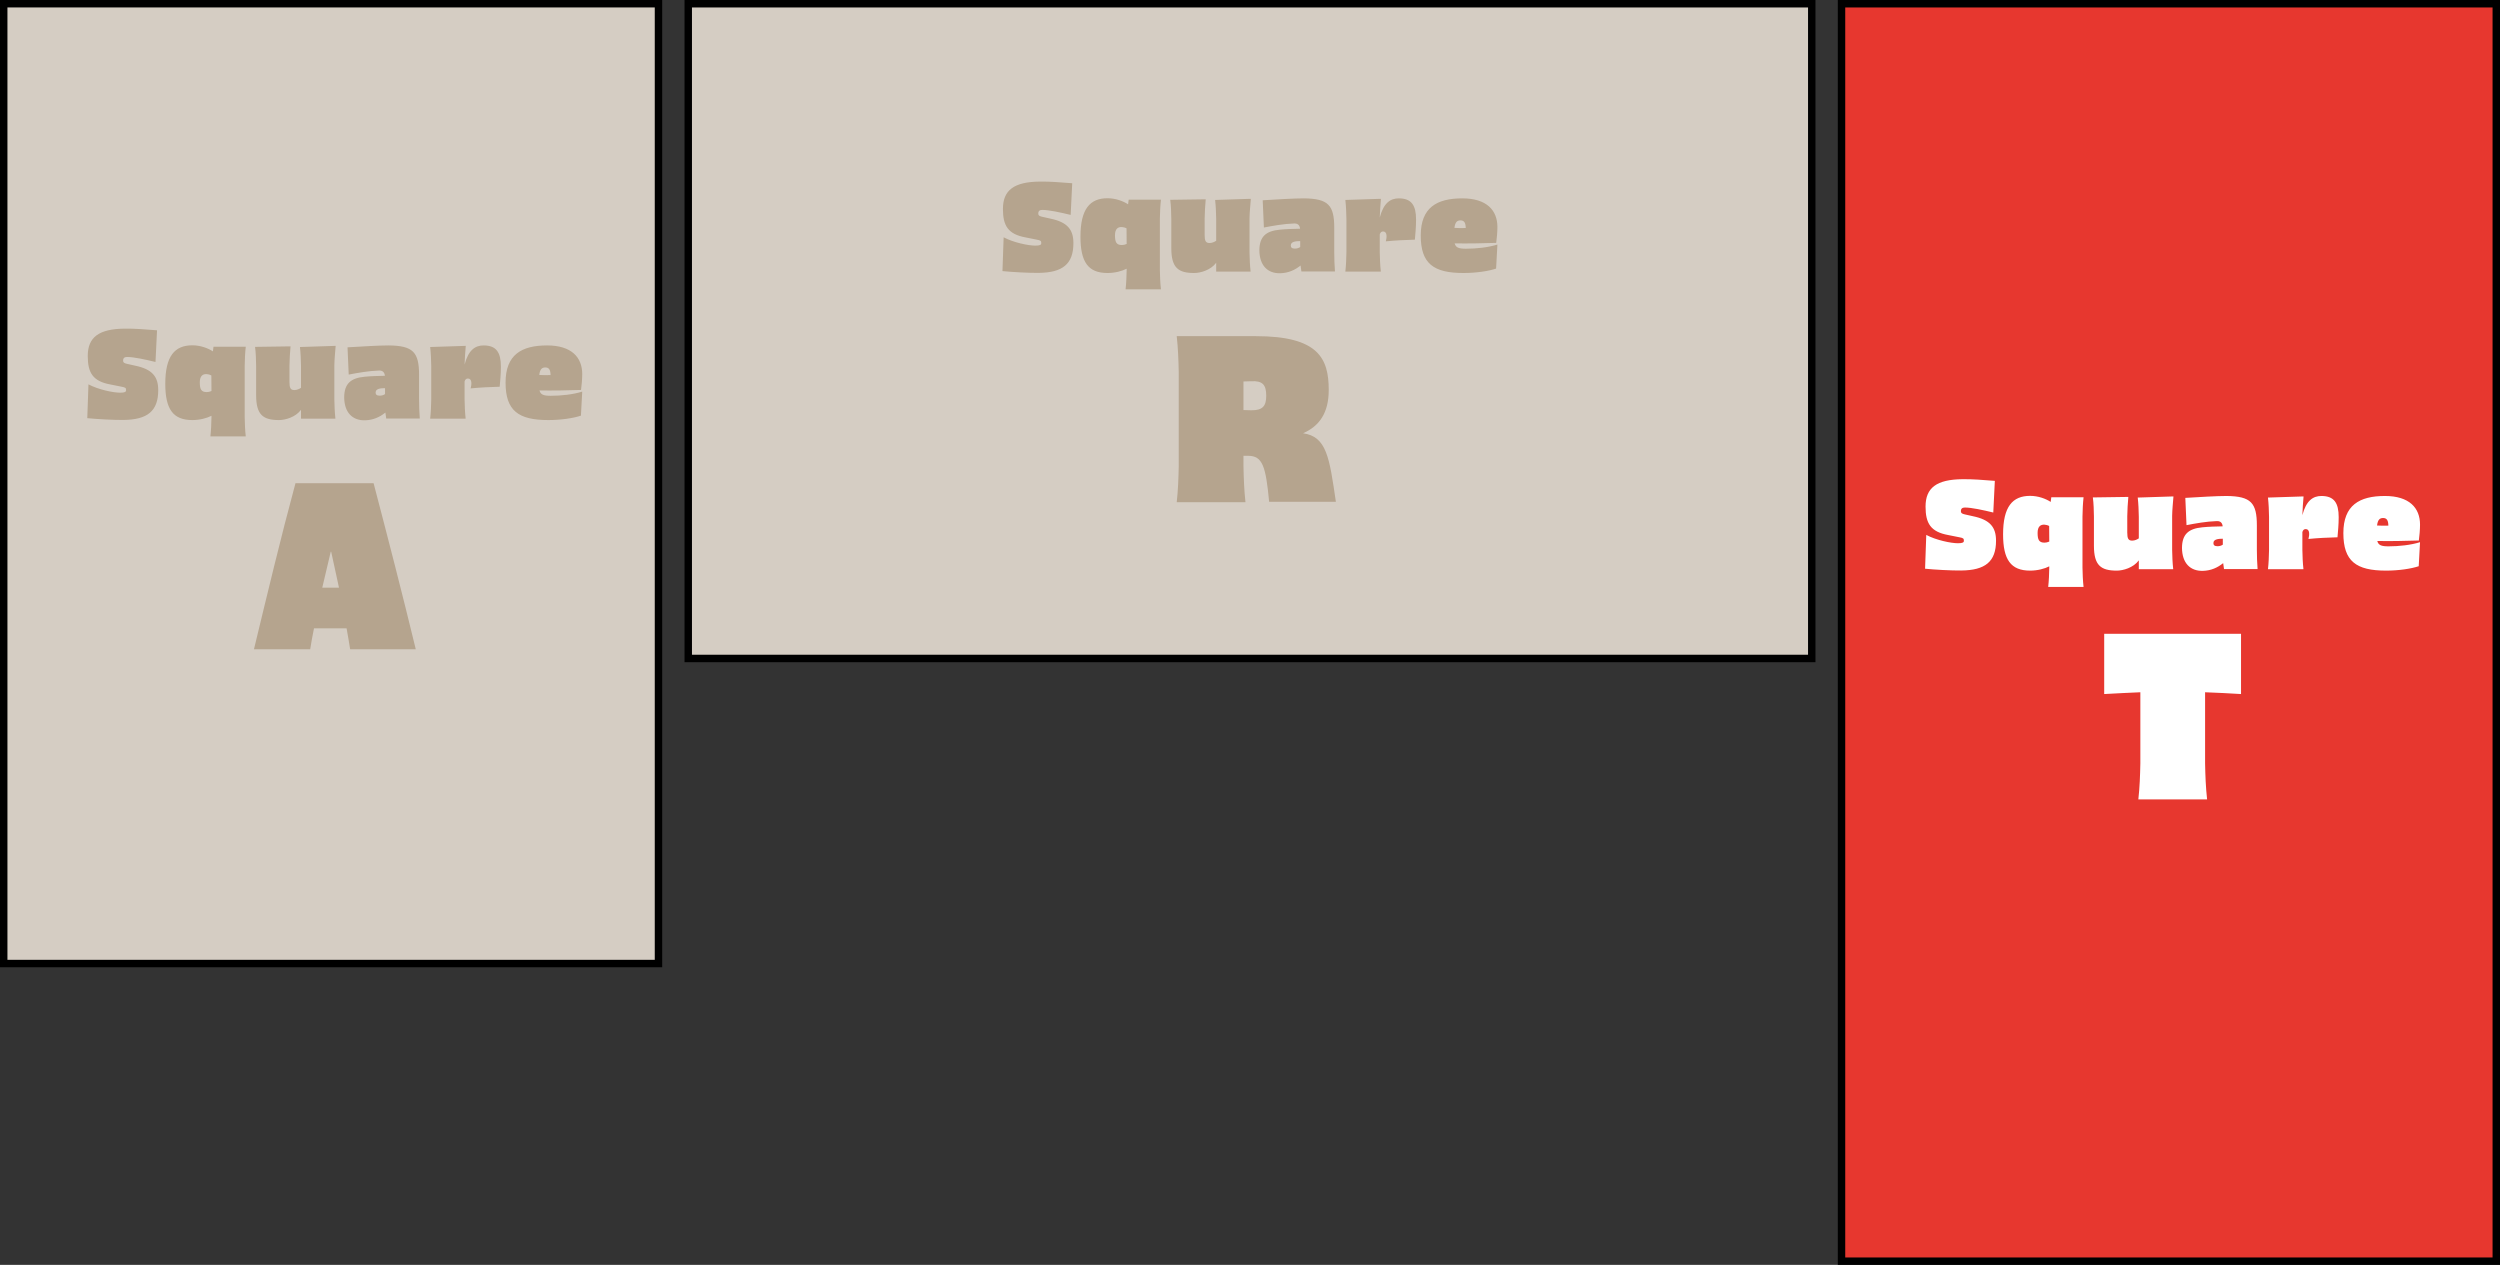
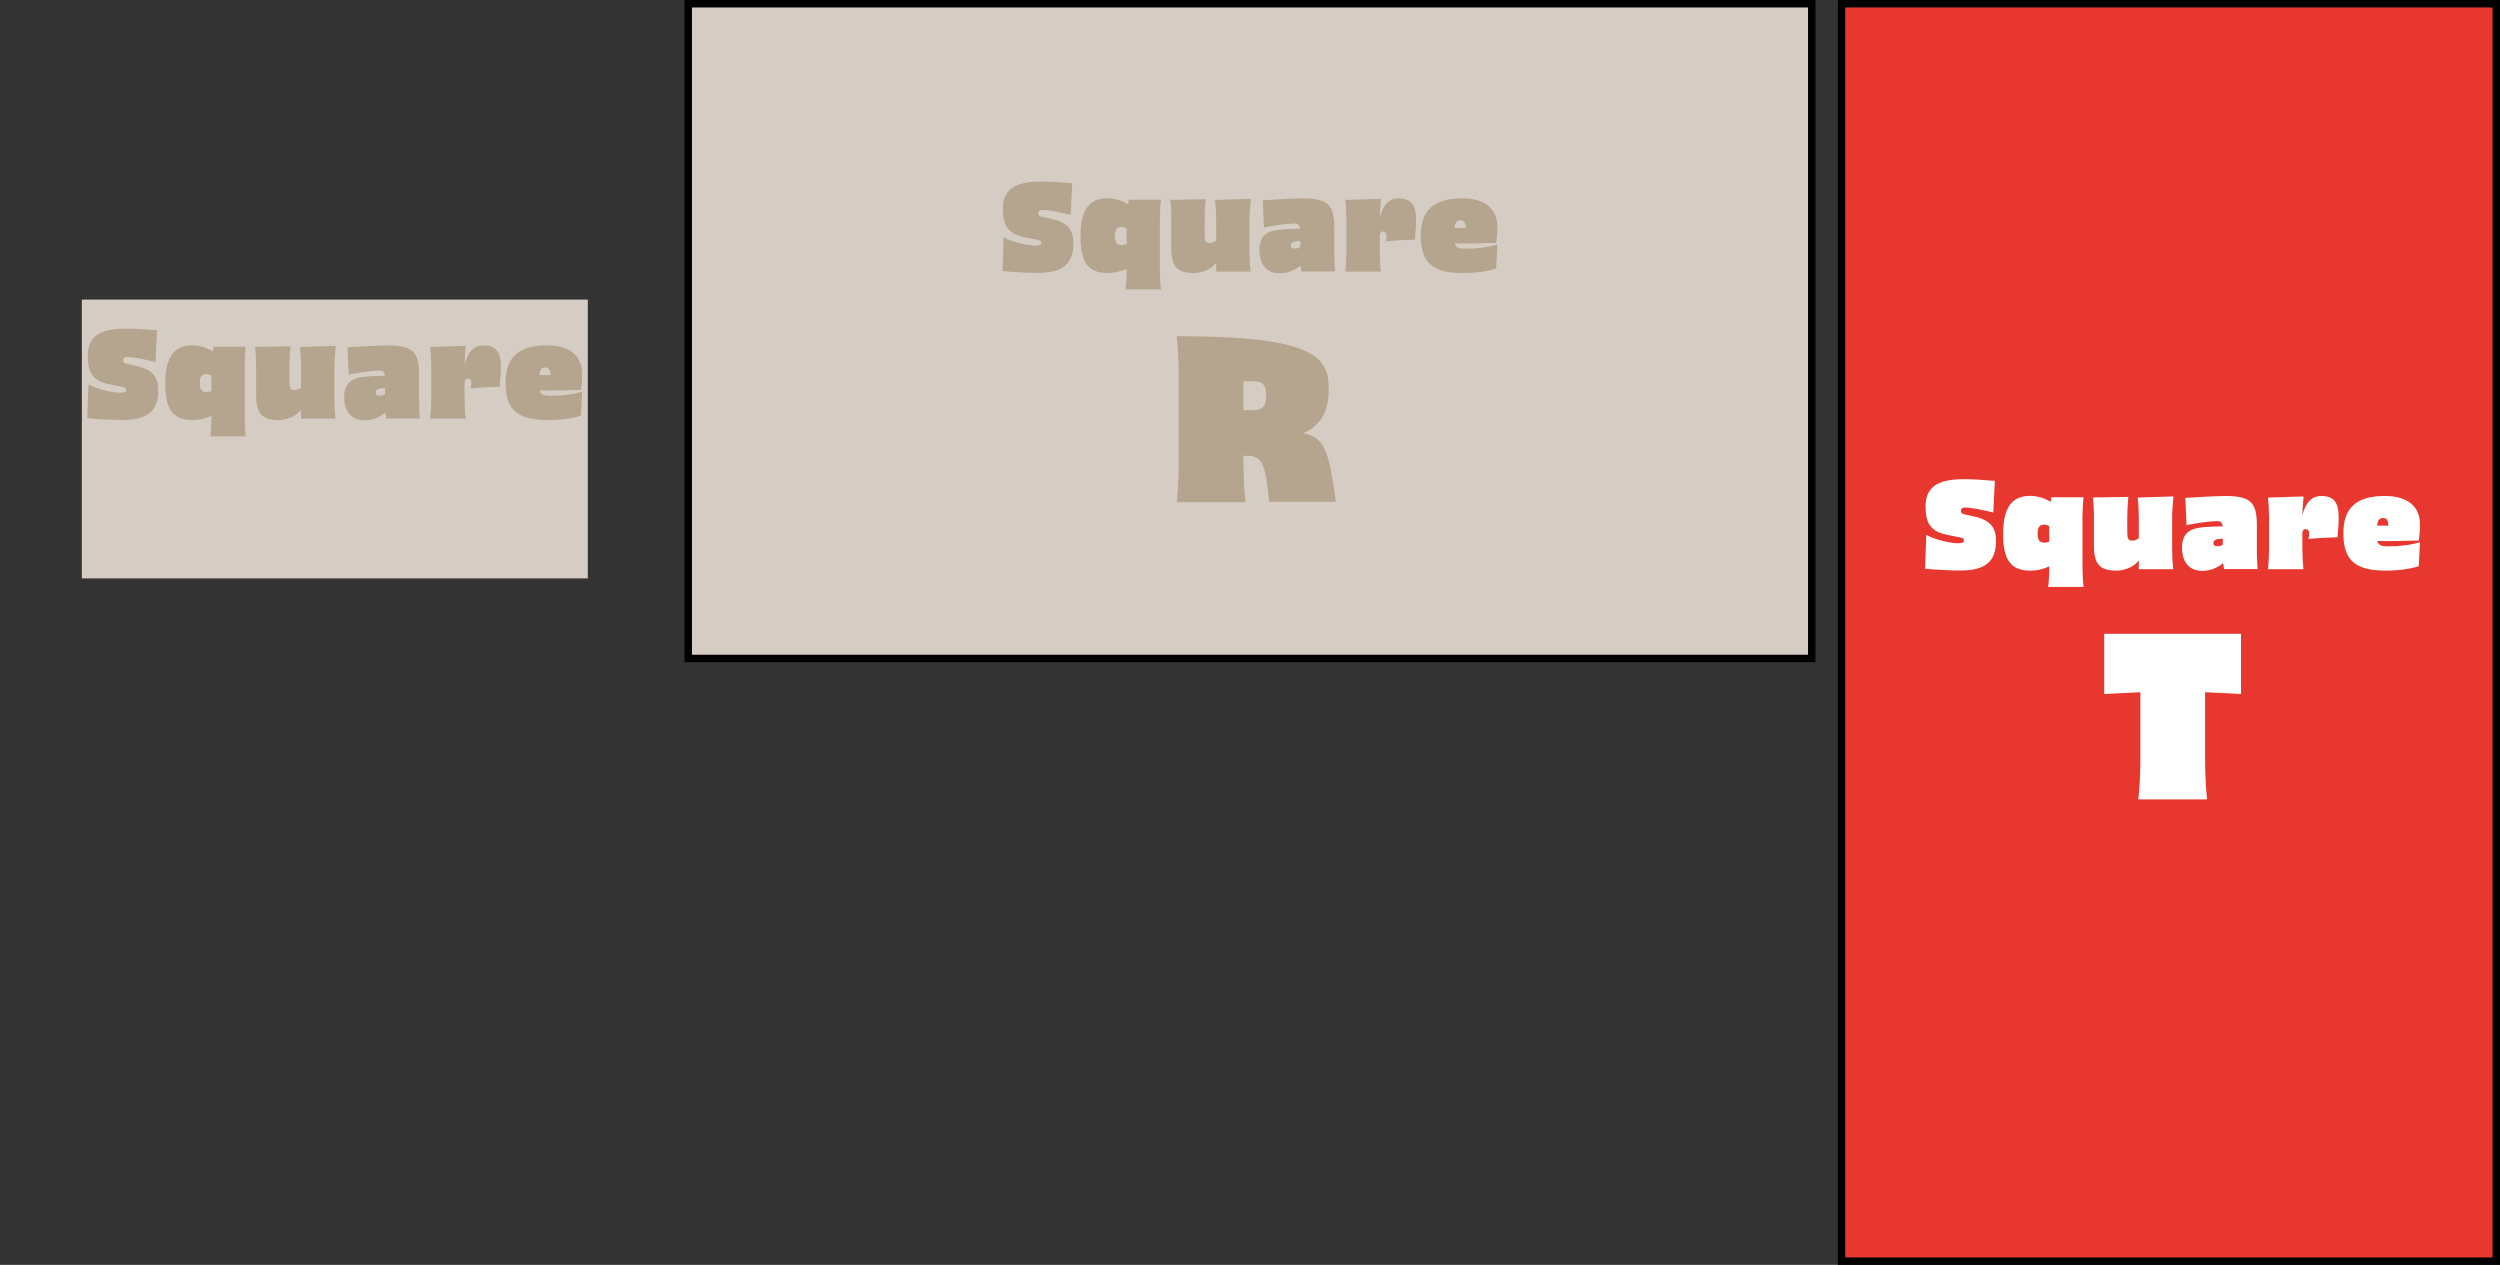
<svg xmlns="http://www.w3.org/2000/svg" width="336" height="170" viewBox="0 0 336 170" fill="none">
  <rect x="0" y="0" width="336" height="170" fill="#333333" stroke="none" />
-   <rect x="0.5" y="0.5" width="88" height="129" fill="#D5CDC3" stroke="black" />
  <rect width="68" height="37.471" transform="translate(11 40.265)" fill="#D5CDC3" />
  <path d="M11.73 56.201L11.89 51.657C13.202 52.361 15.218 52.777 16.146 52.777C16.786 52.777 16.946 52.665 16.946 52.441C16.946 52.153 16.882 52.073 16.354 51.977L14.834 51.673C12.482 51.241 11.794 50.105 11.794 47.849C11.794 45.321 13.282 44.201 16.77 44.169C18.082 44.153 19.522 44.265 21.106 44.393L20.898 48.649C19.522 48.313 17.97 47.977 17.09 47.977C16.754 47.977 16.546 48.105 16.546 48.457C16.546 48.761 16.754 48.825 17.09 48.905L18.162 49.145C20.482 49.625 21.266 50.633 21.266 52.441C21.266 55.257 19.81 56.409 16.594 56.441C15.266 56.457 12.994 56.329 11.73 56.201ZM32.886 49.193V56.057C32.902 56.921 32.934 57.785 33.03 58.649H28.278C28.374 57.785 28.406 56.921 28.422 56.057V55.881C27.798 56.201 26.854 56.457 25.846 56.457C23.254 56.457 22.214 54.985 22.214 51.577C22.214 47.865 23.478 46.409 25.846 46.409C26.934 46.409 27.958 46.793 28.614 47.225L28.694 46.601H33.03C32.934 47.465 32.902 48.329 32.886 49.193ZM27.782 52.697C27.99 52.697 28.198 52.649 28.422 52.553L28.406 50.457C28.198 50.345 27.99 50.297 27.782 50.281C27.254 50.249 26.854 50.521 26.854 51.385C26.854 52.265 27.014 52.697 27.782 52.697ZM44.936 49.081V53.673C44.952 54.537 44.984 55.401 45.08 56.265H40.456V55.081C39.72 56.073 38.344 56.457 37.496 56.457C35.352 56.457 34.424 55.753 34.424 53.113V49.209C34.408 48.345 34.392 47.481 34.28 46.617H34.44L38.888 46.553H39.048C38.968 47.417 38.92 48.281 38.904 49.145V51.337C38.904 52.121 39.032 52.441 39.592 52.425C39.944 52.409 40.216 52.281 40.456 52.121V49.225C40.44 48.361 40.408 47.497 40.312 46.633H40.472L44.952 46.489H45.112C45.048 47.353 44.952 48.217 44.936 49.081ZM56.323 50.393V53.657C56.323 54.521 56.355 55.385 56.419 56.249H51.907L51.795 55.449C51.043 56.057 50.163 56.457 49.075 56.489C47.363 56.537 46.275 55.433 46.259 53.401C46.275 51.561 47.139 50.809 49.011 50.633C49.795 50.553 50.851 50.521 51.731 50.505C51.667 49.977 51.379 49.785 50.931 49.801C49.523 49.849 48.115 50.105 46.867 50.345L46.707 46.681C48.579 46.569 50.899 46.425 52.243 46.425C55.539 46.457 56.323 47.353 56.323 50.393ZM50.483 52.761C50.483 53.017 50.627 53.177 51.027 53.177C51.299 53.177 51.523 53.113 51.747 52.969V52.169L51.315 52.185C50.627 52.249 50.483 52.505 50.483 52.761ZM64.999 46.425C66.711 46.425 67.319 47.369 67.319 49.273C67.319 50.329 67.223 51.177 67.159 51.977C65.863 52.009 64.567 52.073 63.255 52.201C63.399 51.673 63.463 50.873 62.887 50.873C62.663 50.873 62.519 51.001 62.439 51.273V53.673C62.455 54.537 62.487 55.401 62.583 56.265H57.815C57.911 55.401 57.943 54.537 57.959 53.673V49.225C57.943 48.361 57.911 47.497 57.815 46.633H57.975L62.439 46.489H62.599C62.535 47.321 62.455 48.169 62.439 49.001C62.951 47.049 63.863 46.425 64.999 46.425ZM72.508 52.473C72.652 53.033 73.036 53.193 74.012 53.193C75.452 53.193 77.02 53.017 78.252 52.633L78.076 55.865C77.068 56.201 75.404 56.457 73.692 56.457C69.66 56.457 67.948 55.193 67.948 51.417C67.948 47.673 70.092 46.425 73.532 46.425C76.812 46.425 78.252 48.025 78.252 50.281C78.252 50.889 78.172 51.865 78.092 52.409C76.444 52.473 73.98 52.505 72.508 52.473ZM73.292 49.385C72.844 49.385 72.572 49.609 72.476 50.393C72.876 50.425 73.532 50.425 73.996 50.409C73.98 49.721 73.804 49.385 73.292 49.385Z" fill="#B5A48E" />
-   <path d="M55.881 87.265H47.061C46.941 86.455 46.761 85.495 46.581 84.445H42.201C41.991 85.495 41.811 86.455 41.691 87.265H34.131C35.931 79.825 37.701 72.385 39.711 64.945H50.211C52.161 72.385 54.081 79.825 55.881 87.265ZM43.311 78.985H45.561C45.201 77.275 44.841 75.625 44.511 74.155H44.451C44.091 75.625 43.701 77.275 43.311 78.985Z" fill="#B5A48E" />
  <rect x="243.5" y="0.5" width="88" height="151" transform="rotate(90 243.5 0.5)" fill="#D5CDC3" stroke="black" />
  <rect width="68" height="49" transform="translate(134 20.5)" fill="#D5CDC3" />
  <path d="M134.73 36.436L134.89 31.892C136.202 32.596 138.218 33.012 139.146 33.012C139.786 33.012 139.946 32.9 139.946 32.676C139.946 32.388 139.882 32.308 139.354 32.212L137.834 31.908C135.482 31.476 134.794 30.34 134.794 28.084C134.794 25.556 136.282 24.436 139.77 24.404C141.082 24.388 142.522 24.5 144.106 24.628L143.898 28.884C142.522 28.548 140.97 28.212 140.09 28.212C139.754 28.212 139.546 28.34 139.546 28.692C139.546 28.996 139.754 29.06 140.09 29.14L141.162 29.38C143.482 29.86 144.266 30.868 144.266 32.676C144.266 35.492 142.81 36.644 139.594 36.676C138.266 36.692 135.994 36.564 134.73 36.436ZM155.886 29.428V36.292C155.902 37.156 155.934 38.02 156.03 38.884H151.278C151.374 38.02 151.406 37.156 151.422 36.292V36.116C150.798 36.436 149.854 36.692 148.846 36.692C146.254 36.692 145.214 35.22 145.214 31.812C145.214 28.1 146.478 26.644 148.846 26.644C149.934 26.644 150.958 27.028 151.614 27.46L151.694 26.836H156.03C155.934 27.7 155.902 28.564 155.886 29.428ZM150.782 32.932C150.99 32.932 151.198 32.884 151.422 32.788L151.406 30.692C151.198 30.58 150.99 30.532 150.782 30.516C150.254 30.484 149.854 30.756 149.854 31.62C149.854 32.5 150.014 32.932 150.782 32.932ZM167.936 29.316V33.908C167.952 34.772 167.984 35.636 168.08 36.5H163.456V35.316C162.72 36.308 161.344 36.692 160.496 36.692C158.352 36.692 157.424 35.988 157.424 33.348V29.444C157.408 28.58 157.392 27.716 157.28 26.852H157.44L161.888 26.788H162.048C161.968 27.652 161.92 28.516 161.904 29.38V31.572C161.904 32.356 162.032 32.676 162.592 32.66C162.944 32.644 163.216 32.516 163.456 32.356V29.46C163.44 28.596 163.408 27.732 163.312 26.868H163.472L167.952 26.724H168.112C168.048 27.588 167.952 28.452 167.936 29.316ZM179.323 30.628V33.892C179.323 34.756 179.355 35.62 179.419 36.484H174.907L174.795 35.684C174.043 36.292 173.163 36.692 172.075 36.724C170.363 36.772 169.275 35.668 169.259 33.636C169.275 31.796 170.139 31.044 172.011 30.868C172.795 30.788 173.851 30.756 174.731 30.74C174.667 30.212 174.379 30.02 173.931 30.036C172.523 30.084 171.115 30.34 169.867 30.58L169.707 26.916C171.579 26.804 173.899 26.66 175.243 26.66C178.539 26.692 179.323 27.588 179.323 30.628ZM173.483 32.996C173.483 33.252 173.627 33.412 174.027 33.412C174.299 33.412 174.523 33.348 174.747 33.204V32.404L174.315 32.42C173.627 32.484 173.483 32.74 173.483 32.996ZM187.999 26.66C189.711 26.66 190.319 27.604 190.319 29.508C190.319 30.564 190.223 31.412 190.159 32.212C188.863 32.244 187.567 32.308 186.255 32.436C186.399 31.908 186.463 31.108 185.887 31.108C185.663 31.108 185.519 31.236 185.439 31.508V33.908C185.455 34.772 185.487 35.636 185.583 36.5H180.815C180.911 35.636 180.943 34.772 180.959 33.908V29.46C180.943 28.596 180.911 27.732 180.815 26.868H180.975L185.439 26.724H185.599C185.535 27.556 185.455 28.404 185.439 29.236C185.951 27.284 186.863 26.66 187.999 26.66ZM195.508 32.708C195.652 33.268 196.036 33.428 197.012 33.428C198.452 33.428 200.02 33.252 201.252 32.868L201.076 36.1C200.068 36.436 198.404 36.692 196.692 36.692C192.66 36.692 190.948 35.428 190.948 31.652C190.948 27.908 193.092 26.66 196.532 26.66C199.812 26.66 201.252 28.26 201.252 30.516C201.252 31.124 201.172 32.1 201.092 32.644C199.444 32.708 196.98 32.74 195.508 32.708ZM196.292 29.62C195.844 29.62 195.572 29.844 195.476 30.628C195.876 30.66 196.532 30.66 196.996 30.644C196.98 29.956 196.804 29.62 196.292 29.62Z" fill="#B5A48E" />
-   <path d="M175.132 58.23C178.312 58.68 178.672 61.5 179.542 67.44H170.572C170.122 62.7 169.702 61.26 167.752 61.26H167.122V62.64C167.152 64.26 167.212 65.88 167.392 67.5H158.152C158.332 65.88 158.392 64.26 158.422 62.64V50.04C158.392 48.42 158.332 46.8 158.152 45.18H168.802C177.172 45.18 178.582 48.15 178.582 52.41C178.582 55.5 177.322 57.27 175.132 58.23ZM167.122 55.11L168.142 55.14C169.702 55.17 170.182 54.57 170.182 53.19C170.182 51.72 169.702 51.15 168.142 51.24L167.122 51.27V55.11Z" fill="#B5A48E" />
+   <path d="M175.132 58.23C178.312 58.68 178.672 61.5 179.542 67.44H170.572C170.122 62.7 169.702 61.26 167.752 61.26H167.122V62.64C167.152 64.26 167.212 65.88 167.392 67.5H158.152C158.332 65.88 158.392 64.26 158.422 62.64V50.04C158.392 48.42 158.332 46.8 158.152 45.18C177.172 45.18 178.582 48.15 178.582 52.41C178.582 55.5 177.322 57.27 175.132 58.23ZM167.122 55.11L168.142 55.14C169.702 55.17 170.182 54.57 170.182 53.19C170.182 51.72 169.702 51.15 168.142 51.24L167.122 51.27V55.11Z" fill="#B5A48E" />
  <rect x="247.5" y="0.5" width="88" height="169" fill="#E7372F" stroke="black" />
  <rect width="68" height="49" transform="translate(258 60.5)" fill="#E7372F" />
  <path d="M258.73 76.436L258.89 71.892C260.202 72.596 262.218 73.012 263.146 73.012C263.786 73.012 263.946 72.9 263.946 72.676C263.946 72.388 263.882 72.308 263.354 72.212L261.834 71.908C259.482 71.476 258.794 70.34 258.794 68.084C258.794 65.556 260.282 64.436 263.77 64.404C265.082 64.388 266.522 64.5 268.106 64.628L267.898 68.884C266.522 68.548 264.97 68.212 264.09 68.212C263.754 68.212 263.546 68.34 263.546 68.692C263.546 68.996 263.754 69.06 264.09 69.14L265.162 69.38C267.482 69.86 268.266 70.868 268.266 72.676C268.266 75.492 266.81 76.644 263.594 76.676C262.266 76.692 259.994 76.564 258.73 76.436ZM279.886 69.428V76.292C279.902 77.156 279.934 78.02 280.03 78.884H275.278C275.374 78.02 275.406 77.156 275.422 76.292V76.116C274.798 76.436 273.854 76.692 272.846 76.692C270.254 76.692 269.214 75.22 269.214 71.812C269.214 68.1 270.478 66.644 272.846 66.644C273.934 66.644 274.958 67.028 275.614 67.46L275.694 66.836H280.03C279.934 67.7 279.902 68.564 279.886 69.428ZM274.782 72.932C274.99 72.932 275.198 72.884 275.422 72.788L275.406 70.692C275.198 70.58 274.99 70.532 274.782 70.516C274.254 70.484 273.854 70.756 273.854 71.62C273.854 72.5 274.014 72.932 274.782 72.932ZM291.936 69.316V73.908C291.952 74.772 291.984 75.636 292.08 76.5H287.456V75.316C286.72 76.308 285.344 76.692 284.496 76.692C282.352 76.692 281.424 75.988 281.424 73.348V69.444C281.408 68.58 281.392 67.716 281.28 66.852H281.44L285.888 66.788H286.048C285.968 67.652 285.92 68.516 285.904 69.38V71.572C285.904 72.356 286.032 72.676 286.592 72.66C286.944 72.644 287.216 72.516 287.456 72.356V69.46C287.44 68.596 287.408 67.732 287.312 66.868H287.472L291.952 66.724H292.112C292.048 67.588 291.952 68.452 291.936 69.316ZM303.323 70.628V73.892C303.323 74.756 303.355 75.62 303.419 76.484H298.907L298.795 75.684C298.043 76.292 297.163 76.692 296.075 76.724C294.363 76.772 293.275 75.668 293.259 73.636C293.275 71.796 294.139 71.044 296.011 70.868C296.795 70.788 297.851 70.756 298.731 70.74C298.667 70.212 298.379 70.02 297.931 70.036C296.523 70.084 295.115 70.34 293.867 70.58L293.707 66.916C295.579 66.804 297.899 66.66 299.243 66.66C302.539 66.692 303.323 67.588 303.323 70.628ZM297.483 72.996C297.483 73.252 297.627 73.412 298.027 73.412C298.299 73.412 298.523 73.348 298.747 73.204V72.404L298.315 72.42C297.627 72.484 297.483 72.74 297.483 72.996ZM311.999 66.66C313.711 66.66 314.319 67.604 314.319 69.508C314.319 70.564 314.223 71.412 314.159 72.212C312.863 72.244 311.567 72.308 310.255 72.436C310.399 71.908 310.463 71.108 309.887 71.108C309.663 71.108 309.519 71.236 309.439 71.508V73.908C309.455 74.772 309.487 75.636 309.583 76.5H304.815C304.911 75.636 304.943 74.772 304.959 73.908V69.46C304.943 68.596 304.911 67.732 304.815 66.868H304.975L309.439 66.724H309.599C309.535 67.556 309.455 68.404 309.439 69.236C309.951 67.284 310.863 66.66 311.999 66.66ZM319.508 72.708C319.652 73.268 320.036 73.428 321.012 73.428C322.452 73.428 324.02 73.252 325.252 72.868L325.076 76.1C324.068 76.436 322.404 76.692 320.692 76.692C316.66 76.692 314.948 75.428 314.948 71.652C314.948 67.908 317.092 66.66 320.532 66.66C323.812 66.66 325.252 68.26 325.252 70.516C325.252 71.124 325.172 72.1 325.092 72.644C323.444 72.708 320.98 72.74 319.508 72.708ZM320.292 69.62C319.844 69.62 319.572 69.844 319.476 70.628C319.876 70.66 320.532 70.66 320.996 70.644C320.98 69.956 320.804 69.62 320.292 69.62Z" fill="white" />
  <path d="M282.804 93.28V85.18H301.194V93.28C299.664 93.19 298.074 93.1 296.364 93.04V102.58C296.394 104.2 296.454 105.82 296.634 107.44H287.394C287.574 105.82 287.634 104.2 287.664 102.58V93.04C286.104 93.1 284.544 93.19 282.804 93.28Z" fill="white" />
</svg>